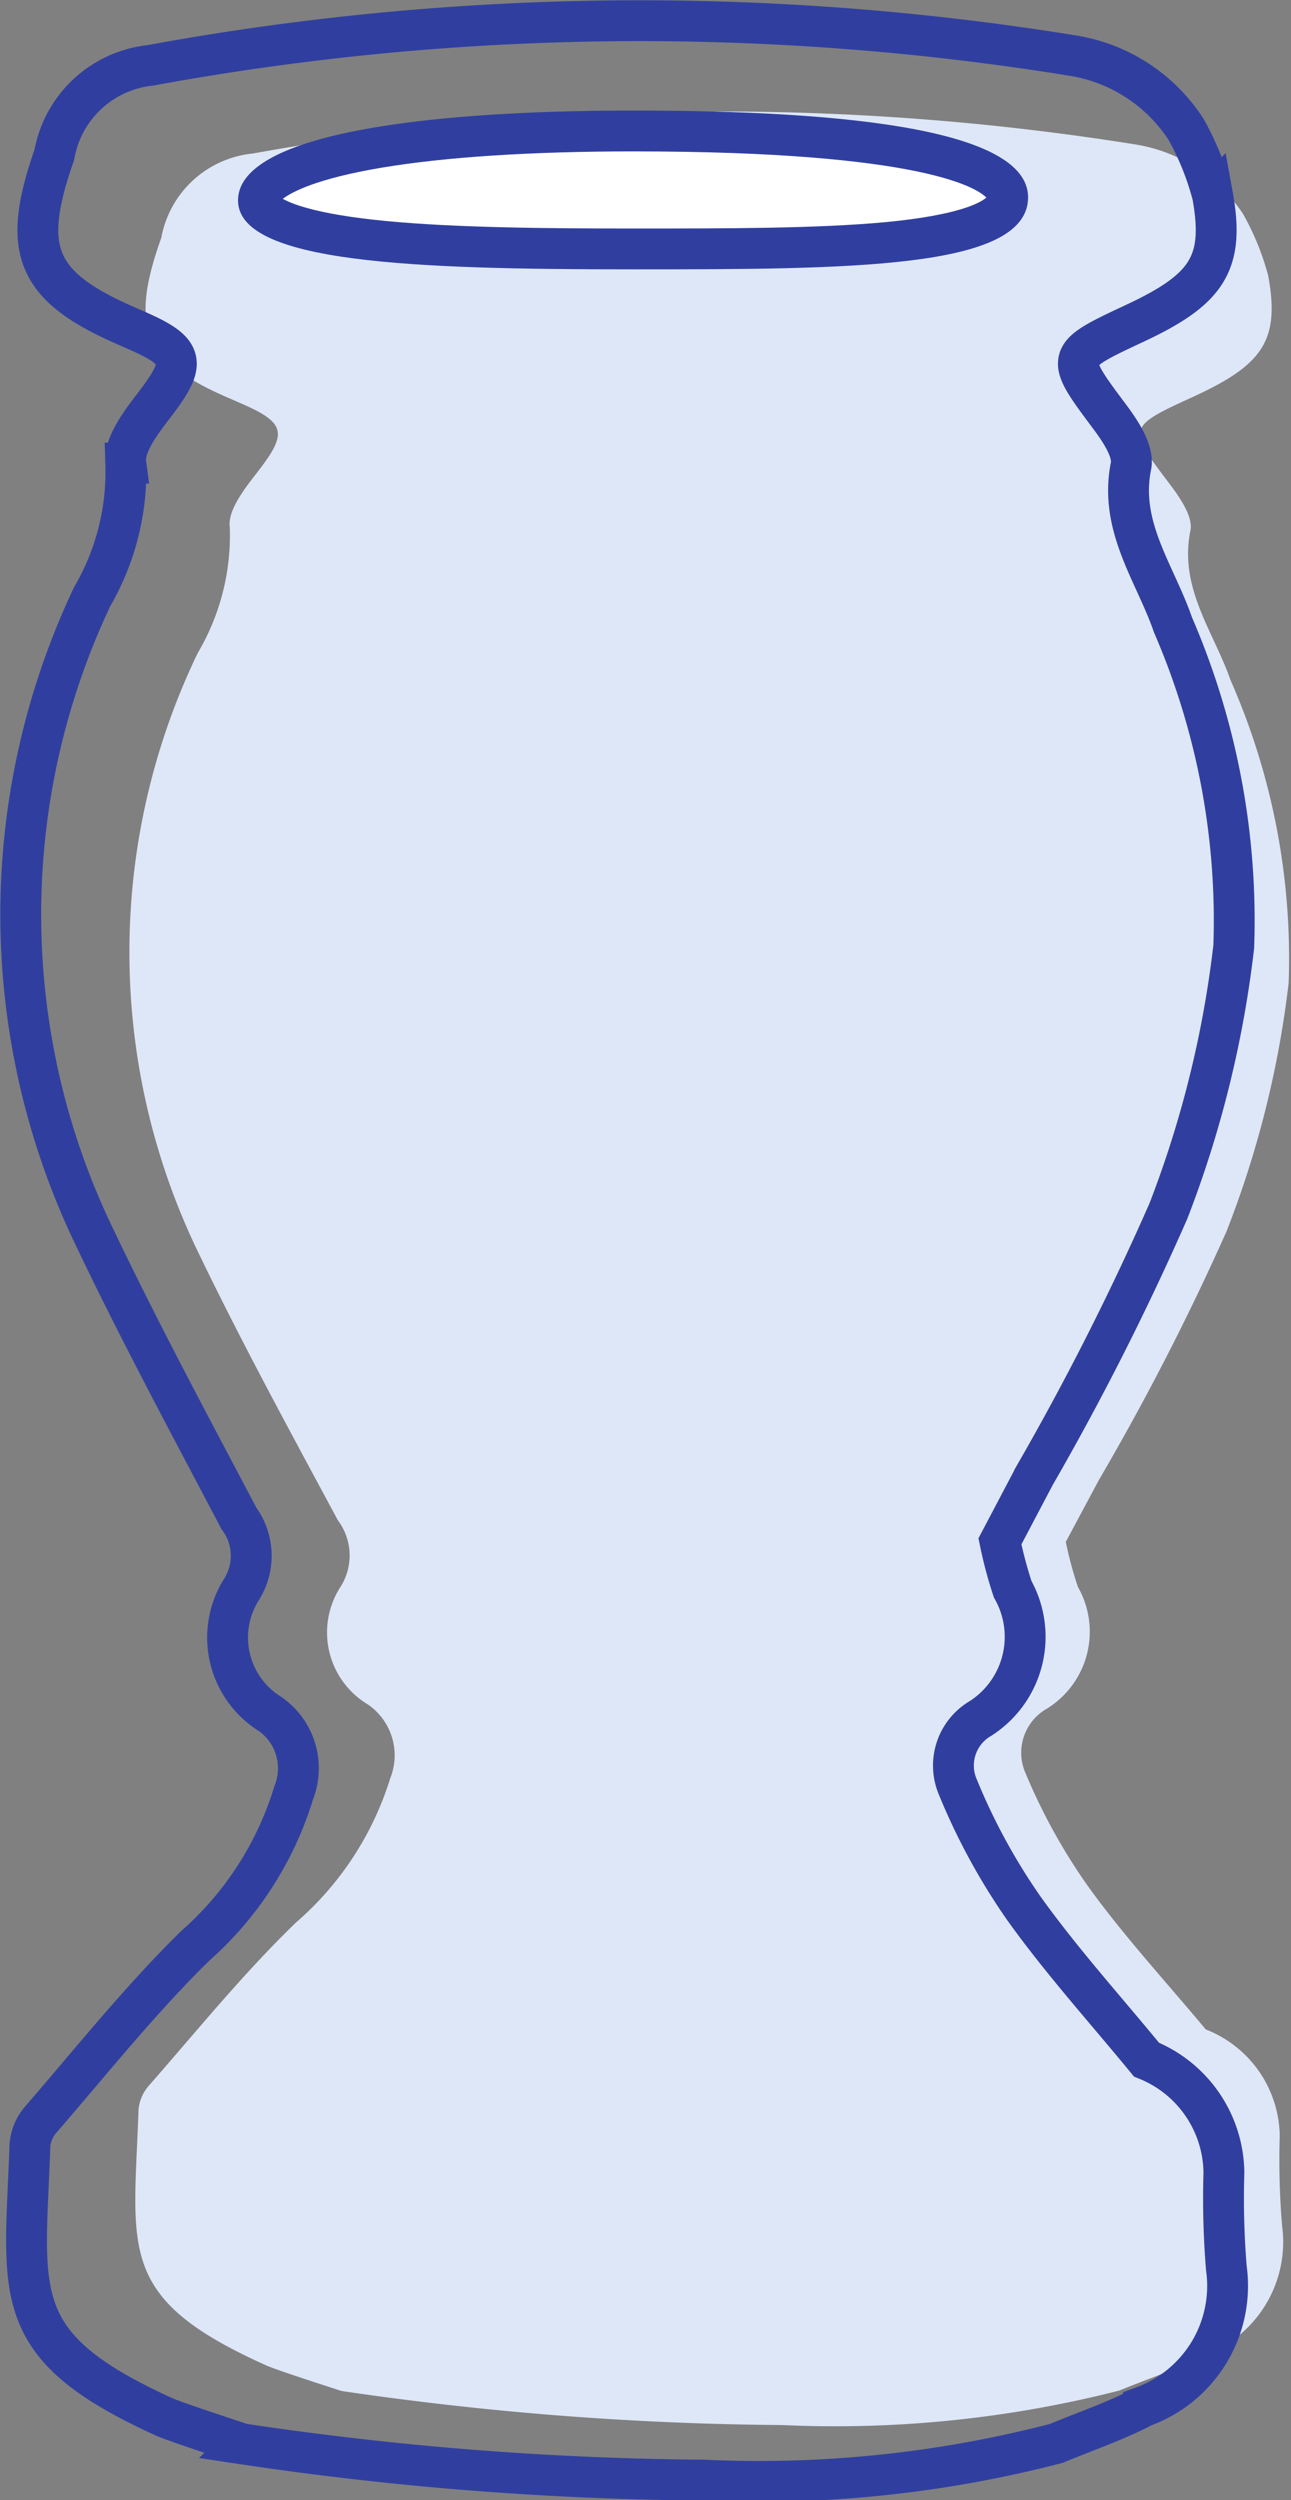
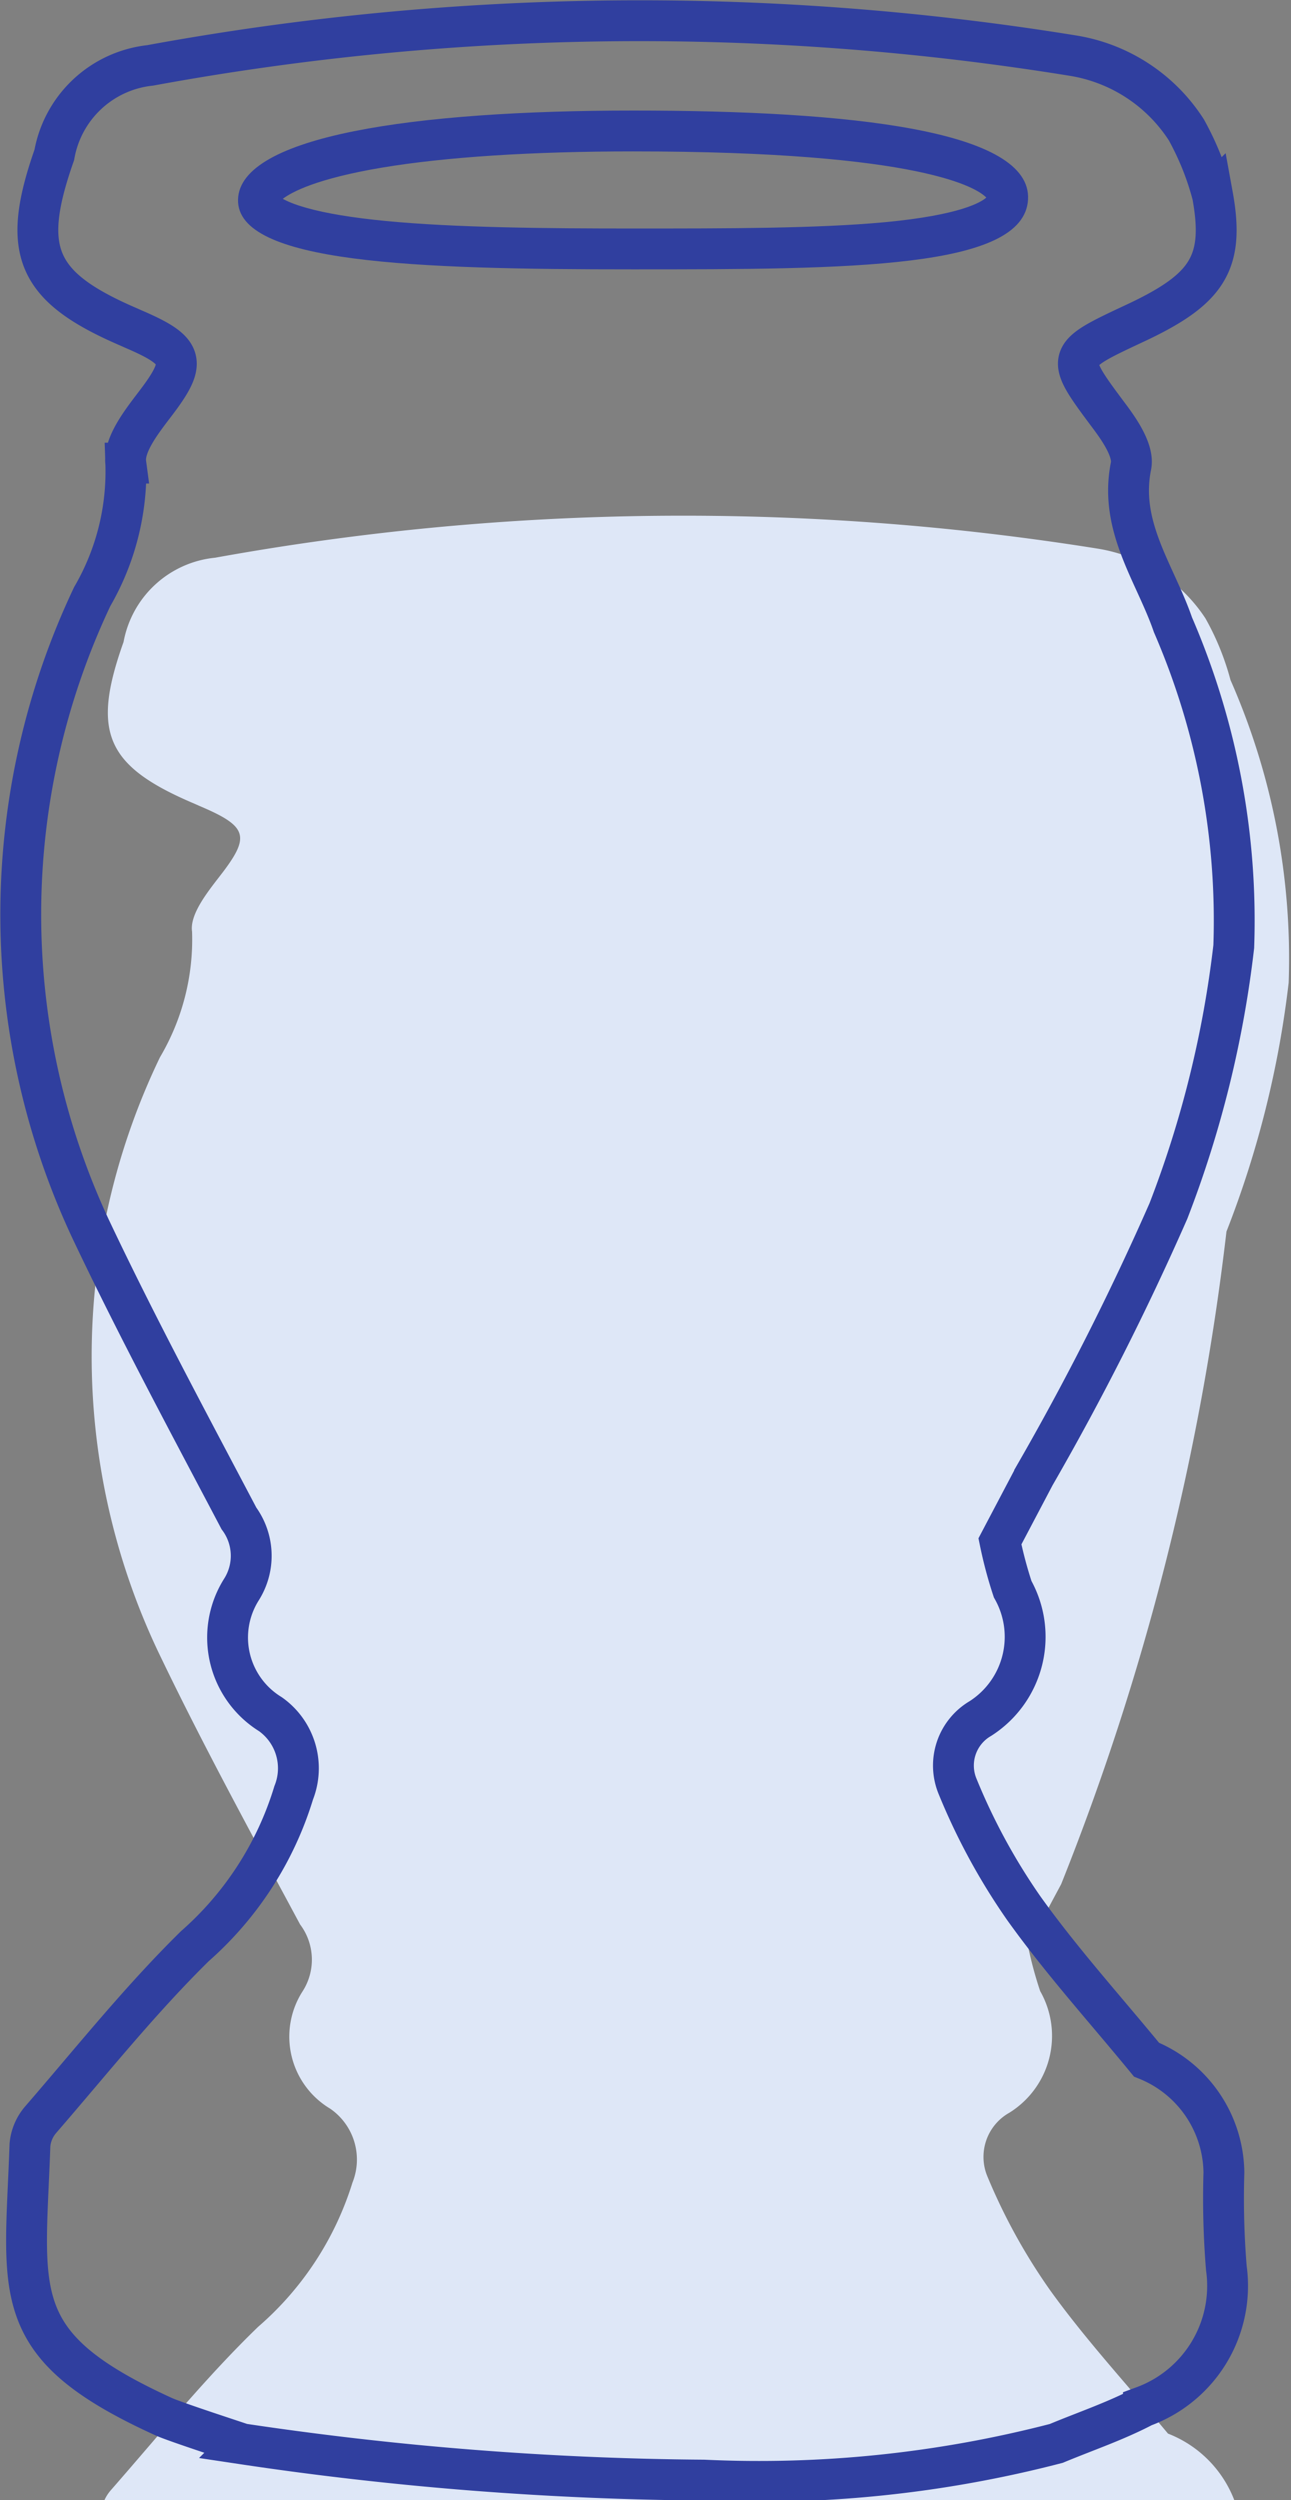
<svg xmlns="http://www.w3.org/2000/svg" width="23.707" height="45.909" viewBox="0 0 23.707 45.909">
  <rect x="0" y="0" width="23.707" height="45.909" fill="#808080" stroke="none" />
  <g id="Group_604" data-name="Group 604" transform="translate(-265.629 -277.557)">
-     <path id="Path_186" data-name="Path 186" d="M508.749,192.726a18.333,18.333,0,0,0,1.142-4.568,12.687,12.687,0,0,0-1.068-5.559c-.31-.89-.951-1.69-.736-2.744.052-.254-.195-.61-.384-.86-.779-1.027-.785-1.039.428-1.594,1.291-.591,1.6-1.041,1.385-2.224a4.83,4.83,0,0,0-.46-1.132,2.919,2.919,0,0,0-1.981-1.281,48.225,48.225,0,0,0-16.205.167,1.9,1.9,0,0,0-1.681,1.547c-.594,1.665-.323,2.282,1.306,2.972l.09.04c.9.382.938.561.362,1.3-.232.3-.546.7-.5,1.008a4.249,4.249,0,0,1-.589,2.305,12.652,12.652,0,0,0-.035,10.913c.814,1.7,1.717,3.353,2.608,5.012a1.075,1.075,0,0,1,.044,1.23,1.541,1.541,0,0,0,.509,2.153,1.135,1.135,0,0,1,.408,1.358,5.751,5.751,0,0,1-1.734,2.649c-.965.934-1.815,1.985-2.7,2.995a.766.766,0,0,0-.187.441c-.089,2.584-.415,3.454,2.345,4.693.209.094,1.368.464,1.379.469a58.236,58.236,0,0,0,8.1.626,21.052,21.052,0,0,0,6.188-.634c.512-.21,1.042-.386,1.531-.638a2.217,2.217,0,0,0,1.456-2.39,14.559,14.559,0,0,1-.043-1.651,2.13,2.13,0,0,0-1.359-1.952c-.723-.868-1.491-1.7-2.152-2.615a10.781,10.781,0,0,1-1.161-2.1.93.93,0,0,1,.4-1.177,1.661,1.661,0,0,0,.566-2.233,7.214,7.214,0,0,1-.223-.827l.609-1.138A46.9,46.9,0,0,0,508.749,192.726Z" transform="translate(-220.598 107.445)" fill="#dee7f7" />
+     <path id="Path_186" data-name="Path 186" d="M508.749,192.726a18.333,18.333,0,0,0,1.142-4.568,12.687,12.687,0,0,0-1.068-5.559a4.83,4.83,0,0,0-.46-1.132,2.919,2.919,0,0,0-1.981-1.281,48.225,48.225,0,0,0-16.205.167,1.9,1.9,0,0,0-1.681,1.547c-.594,1.665-.323,2.282,1.306,2.972l.09.04c.9.382.938.561.362,1.3-.232.3-.546.7-.5,1.008a4.249,4.249,0,0,1-.589,2.305,12.652,12.652,0,0,0-.035,10.913c.814,1.7,1.717,3.353,2.608,5.012a1.075,1.075,0,0,1,.044,1.23,1.541,1.541,0,0,0,.509,2.153,1.135,1.135,0,0,1,.408,1.358,5.751,5.751,0,0,1-1.734,2.649c-.965.934-1.815,1.985-2.7,2.995a.766.766,0,0,0-.187.441c-.089,2.584-.415,3.454,2.345,4.693.209.094,1.368.464,1.379.469a58.236,58.236,0,0,0,8.1.626,21.052,21.052,0,0,0,6.188-.634c.512-.21,1.042-.386,1.531-.638a2.217,2.217,0,0,0,1.456-2.39,14.559,14.559,0,0,1-.043-1.651,2.13,2.13,0,0,0-1.359-1.952c-.723-.868-1.491-1.7-2.152-2.615a10.781,10.781,0,0,1-1.161-2.1.93.93,0,0,1,.4-1.177,1.661,1.661,0,0,0,.566-2.233,7.214,7.214,0,0,1-.223-.827l.609-1.138A46.9,46.9,0,0,0,508.749,192.726Z" transform="translate(-220.598 107.445)" fill="#dee7f7" />
    <path id="Path_187" data-name="Path 187" d="M509.683,194.019a19.736,19.736,0,0,0,1.2-4.856,13.67,13.67,0,0,0-1.117-5.909c-.325-.946-.995-1.8-.77-2.917.054-.27-.2-.648-.4-.914-.815-1.092-.821-1.1.448-1.694,1.351-.628,1.678-1.106,1.449-2.363a5.182,5.182,0,0,0-.481-1.2,3.05,3.05,0,0,0-2.073-1.361,49.686,49.686,0,0,0-16.956.178,2.005,2.005,0,0,0-1.759,1.644c-.621,1.77-.338,2.425,1.367,3.159l.094.042c.945.406.981.6.379,1.386-.242.318-.571.741-.527,1.072a4.572,4.572,0,0,1-.616,2.45,13.639,13.639,0,0,0-.036,11.6c.851,1.8,1.8,3.563,2.729,5.327a1.158,1.158,0,0,1,.046,1.308,1.653,1.653,0,0,0,.533,2.288,1.217,1.217,0,0,1,.427,1.444,6.121,6.121,0,0,1-1.814,2.815c-1.01.993-1.9,2.11-2.829,3.183a.821.821,0,0,0-.2.468c-.094,2.746-.435,3.671,2.453,4.988.218.1,1.431.493,1.443.5a60.014,60.014,0,0,0,8.476.666,21.7,21.7,0,0,0,6.475-.674c.535-.223,1.09-.41,1.6-.678a2.359,2.359,0,0,0,1.523-2.54,15.714,15.714,0,0,1-.045-1.754,2.263,2.263,0,0,0-1.422-2.075c-.756-.922-1.56-1.811-2.252-2.779a11.512,11.512,0,0,1-1.215-2.234,1,1,0,0,1,.418-1.251,1.781,1.781,0,0,0,.592-2.374,7.765,7.765,0,0,1-.234-.879l.637-1.209A50.13,50.13,0,0,0,509.683,194.019Z" transform="translate(-222.598 105.775)" fill="none" stroke="#303f9f" stroke-width="0.75" />
    <g id="Path_188" data-name="Path 188" transform="translate(270 280)" fill="#fff">
-       <path d="M 7.254 2.128 C 4.976 2.128 1.164 2.128 0.452 1.4 C 0.382 1.329 0.374 1.274 0.375 1.23 C 0.385 0.792 1.836 -0.038 7.254 -0.038 C 9.078 -0.038 10.571 0.04 11.69 0.192 C 13.232 0.402 13.809 0.713 14.021 0.938 C 14.127 1.05 14.136 1.137 14.133 1.2 C 14.112 1.557 13.482 1.822 12.309 1.967 C 11.008 2.128 9.184 2.128 7.254 2.128 Z" stroke="none" />
      <path d="M 7.254 0.337 C 5.398 0.337 3.804 0.44 2.644 0.635 C 1.444 0.836 0.986 1.083 0.822 1.208 C 0.901 1.252 1.035 1.312 1.254 1.373 C 1.612 1.475 2.104 1.556 2.715 1.615 C 3.98 1.737 5.644 1.753 7.254 1.753 C 8.991 1.753 10.633 1.753 11.879 1.637 C 13.273 1.506 13.651 1.266 13.741 1.185 C 13.585 1.023 12.608 0.337 7.254 0.337 M 7.254 -0.413 C 11.26 -0.413 14.58 -0.05 14.507 1.222 C 14.435 2.493 11.26 2.503 7.254 2.503 C 3.248 2.503 -0.027 2.392 -9.5367431640625e-07 1.222 C 0.027 0.051 3.248 -0.413 7.254 -0.413 Z" stroke="none" fill="#303f9f" />
    </g>
  </g>
</svg>